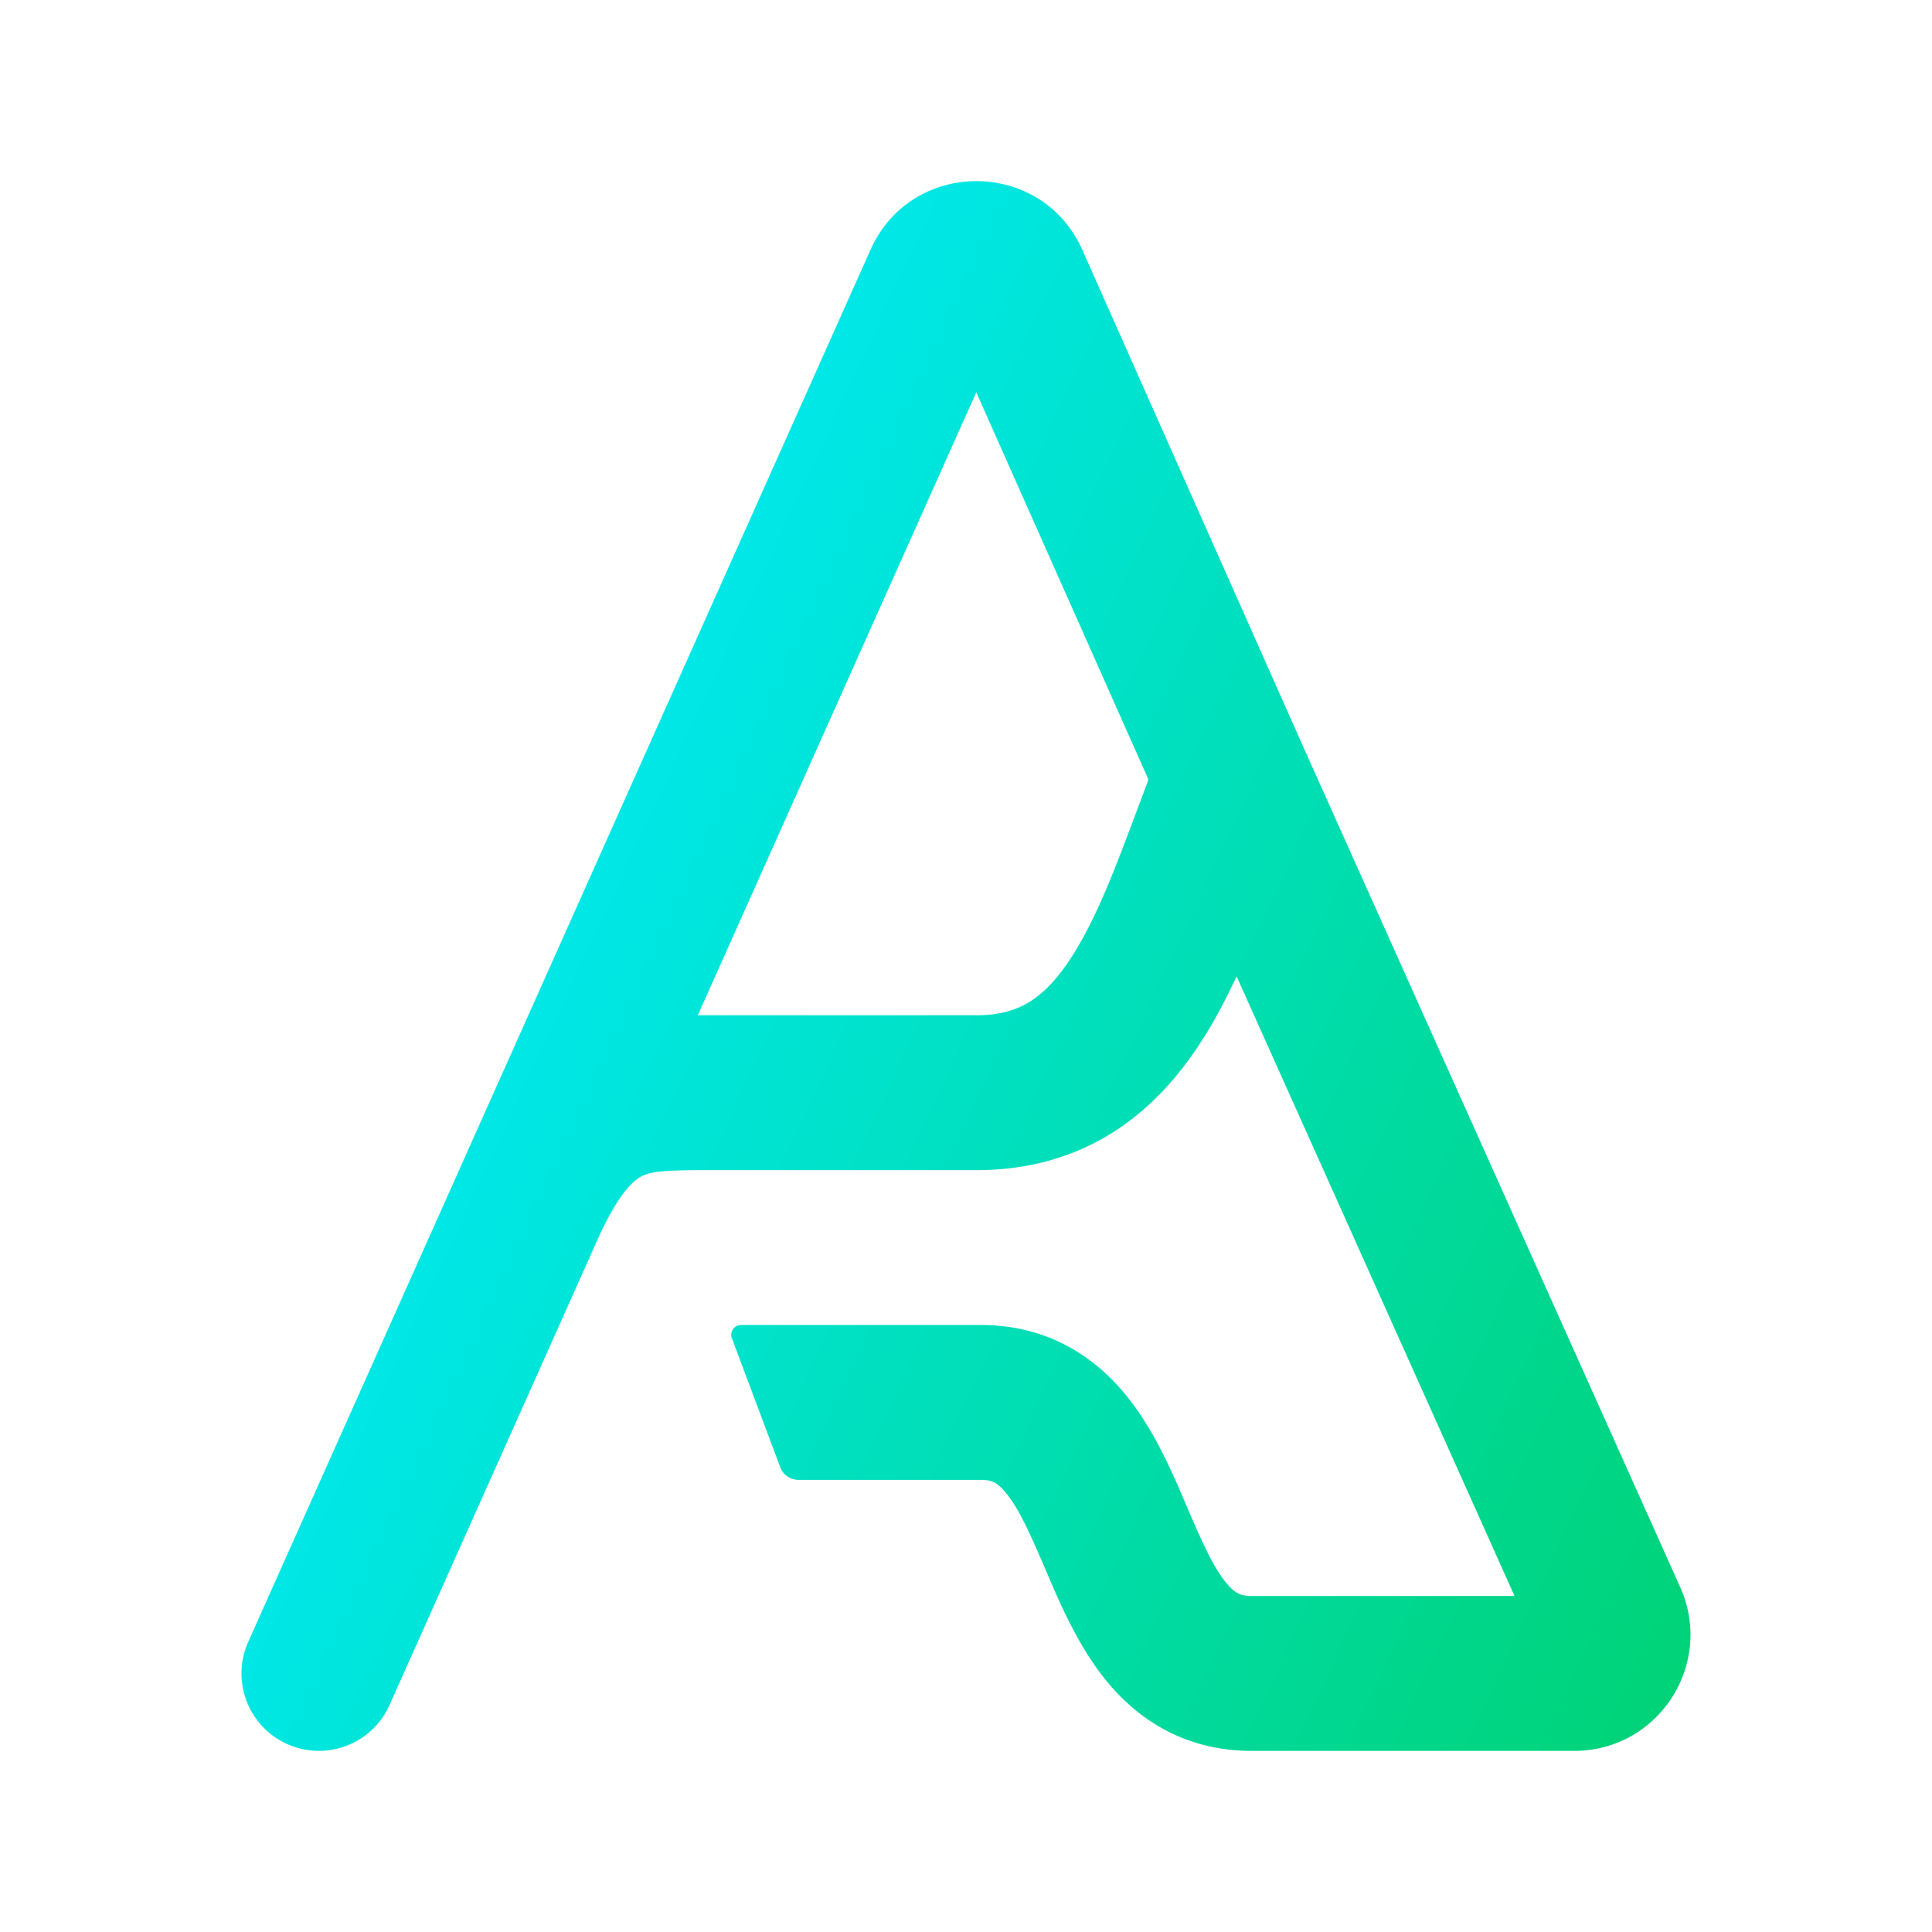
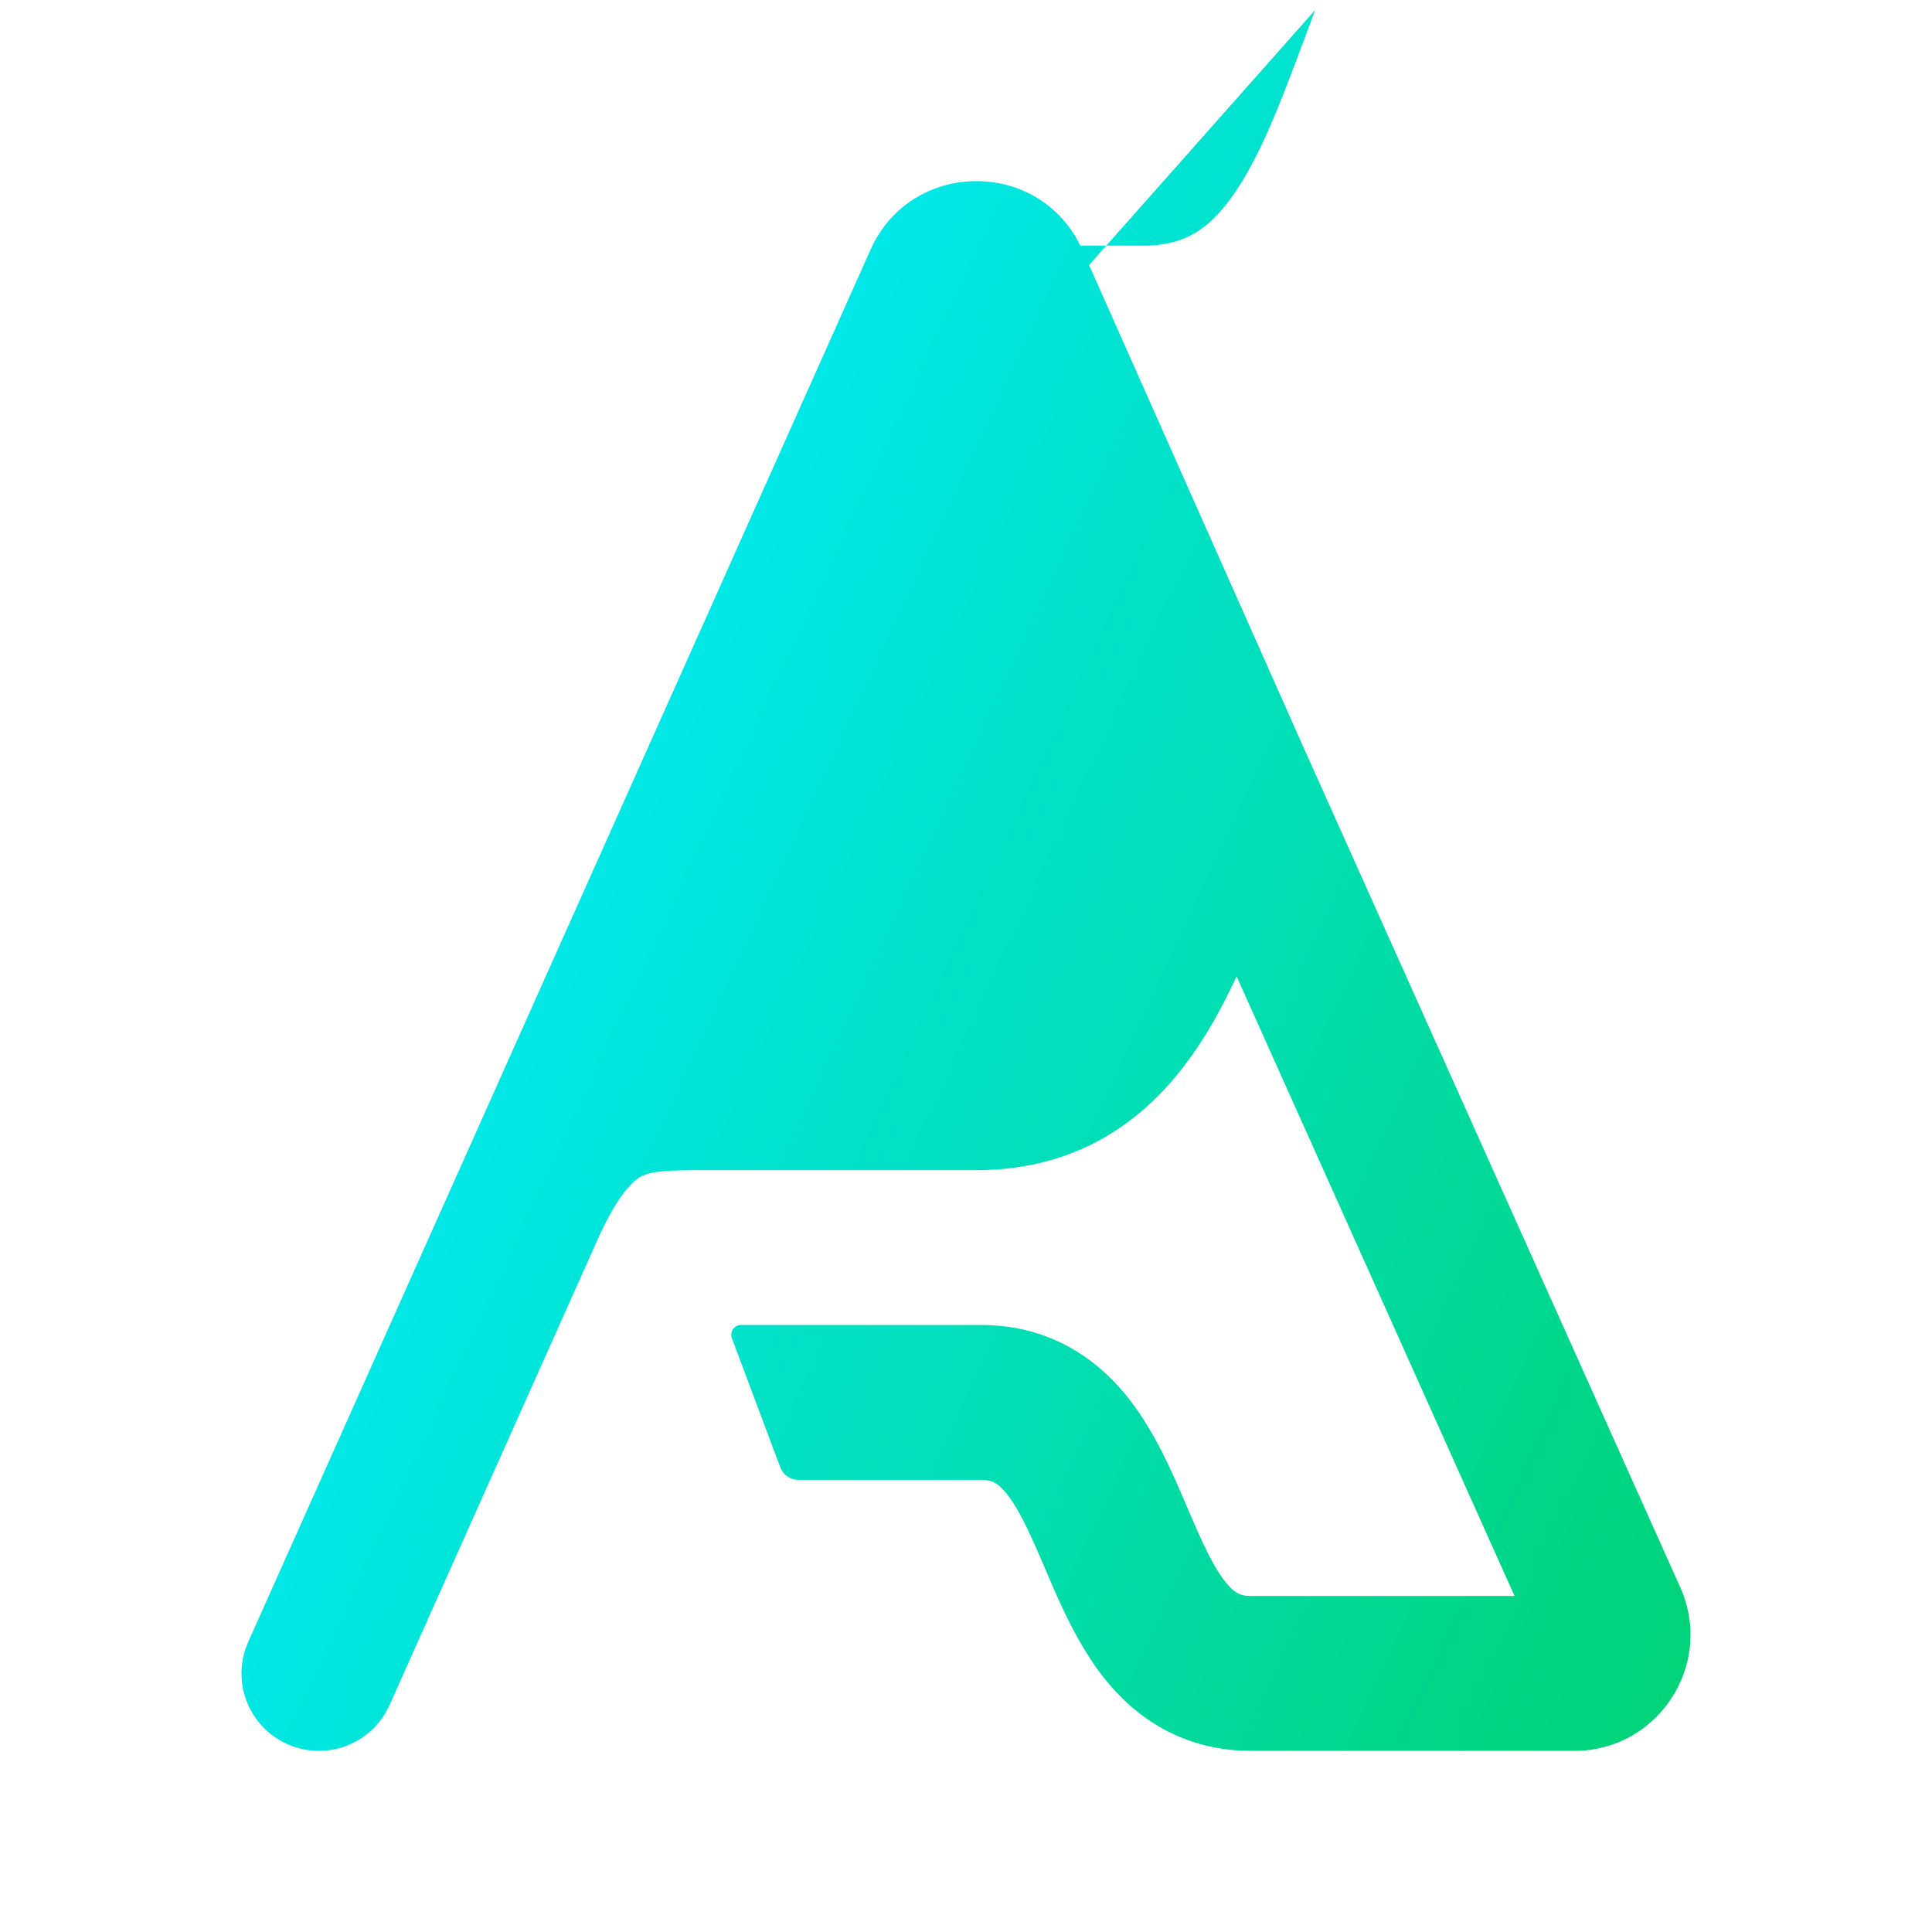
<svg xmlns="http://www.w3.org/2000/svg" width="128" height="128" fill="none" version="1.1" id="svg2">
-   <path fill="url(#a)" d="M57.802 16.273c2.808-5.703 10.985-5.695 13.78.013l.13.28 14.605 32.852 25 55.735c2.283 5.091-1.438 10.845-7.014 10.846H82.916c-4.398 0-7.534-2.066-9.67-4.708-1.897-2.344-3.124-5.308-4.011-7.38-1.035-2.416-1.73-3.942-2.557-4.964-.585-.724-.974-.903-1.702-.903H52.903c-.54 0-1.022-.335-1.211-.84l-3.203-8.546a.647.647 0 0 1 .606-.874h15.881c4.398 0 7.534 2.065 9.67 4.708 1.897 2.344 3.124 5.308 4.011 7.38 1.035 2.416 1.73 3.941 2.557 4.964.585.723.974.903 1.702.903h17.427L81.927 64.684c-.656 1.406-1.356 2.752-2.122 3.975-1.474 2.355-3.368 4.616-5.939 6.276-2.631 1.7-5.692 2.589-9.171 2.589h-17.94c-2.854 0-3.646.102-4.25.408-.383.194-1.433.877-2.942 4.252l-13.757 30.78a5.124 5.124 0 0 1-6.773 2.587 5.13 5.13 0 0 1-2.585-6.778l41.223-92.22zm-11.57 50.99.523.001h17.94c1.646 0 2.75-.393 3.611-.95.922-.595 1.849-1.564 2.812-3.103 1.847-2.95 3.148-6.731 4.972-11.56L64.68 25.99z" id="path1" />
+   <path fill="url(#a)" d="M57.802 16.273c2.808-5.703 10.985-5.695 13.78.013l.13.28 14.605 32.852 25 55.735c2.283 5.091-1.438 10.845-7.014 10.846H82.916c-4.398 0-7.534-2.066-9.67-4.708-1.897-2.344-3.124-5.308-4.011-7.38-1.035-2.416-1.73-3.942-2.557-4.964-.585-.724-.974-.903-1.702-.903H52.903c-.54 0-1.022-.335-1.211-.84l-3.203-8.546a.647.647 0 0 1 .606-.874h15.881c4.398 0 7.534 2.065 9.67 4.708 1.897 2.344 3.124 5.308 4.011 7.38 1.035 2.416 1.73 3.941 2.557 4.964.585.723.974.903 1.702.903h17.427L81.927 64.684c-.656 1.406-1.356 2.752-2.122 3.975-1.474 2.355-3.368 4.616-5.939 6.276-2.631 1.7-5.692 2.589-9.171 2.589h-17.94c-2.854 0-3.646.102-4.25.408-.383.194-1.433.877-2.942 4.252l-13.757 30.78a5.124 5.124 0 0 1-6.773 2.587 5.13 5.13 0 0 1-2.585-6.778l41.223-92.22zh17.94c1.646 0 2.75-.393 3.611-.95.922-.595 1.849-1.564 2.812-3.103 1.847-2.95 3.148-6.731 4.972-11.56L64.68 25.99z" id="path1" />
  <defs id="defs2">
    <linearGradient id="a" x1="36" x2="120" y1="64" y2="103" gradientUnits="userSpaceOnUse">
      <stop offset="0" stop-color="#00E7E7" id="stop1" />
      <stop offset="1" stop-color="#00D272" id="stop2" />
    </linearGradient>
  </defs>
</svg>